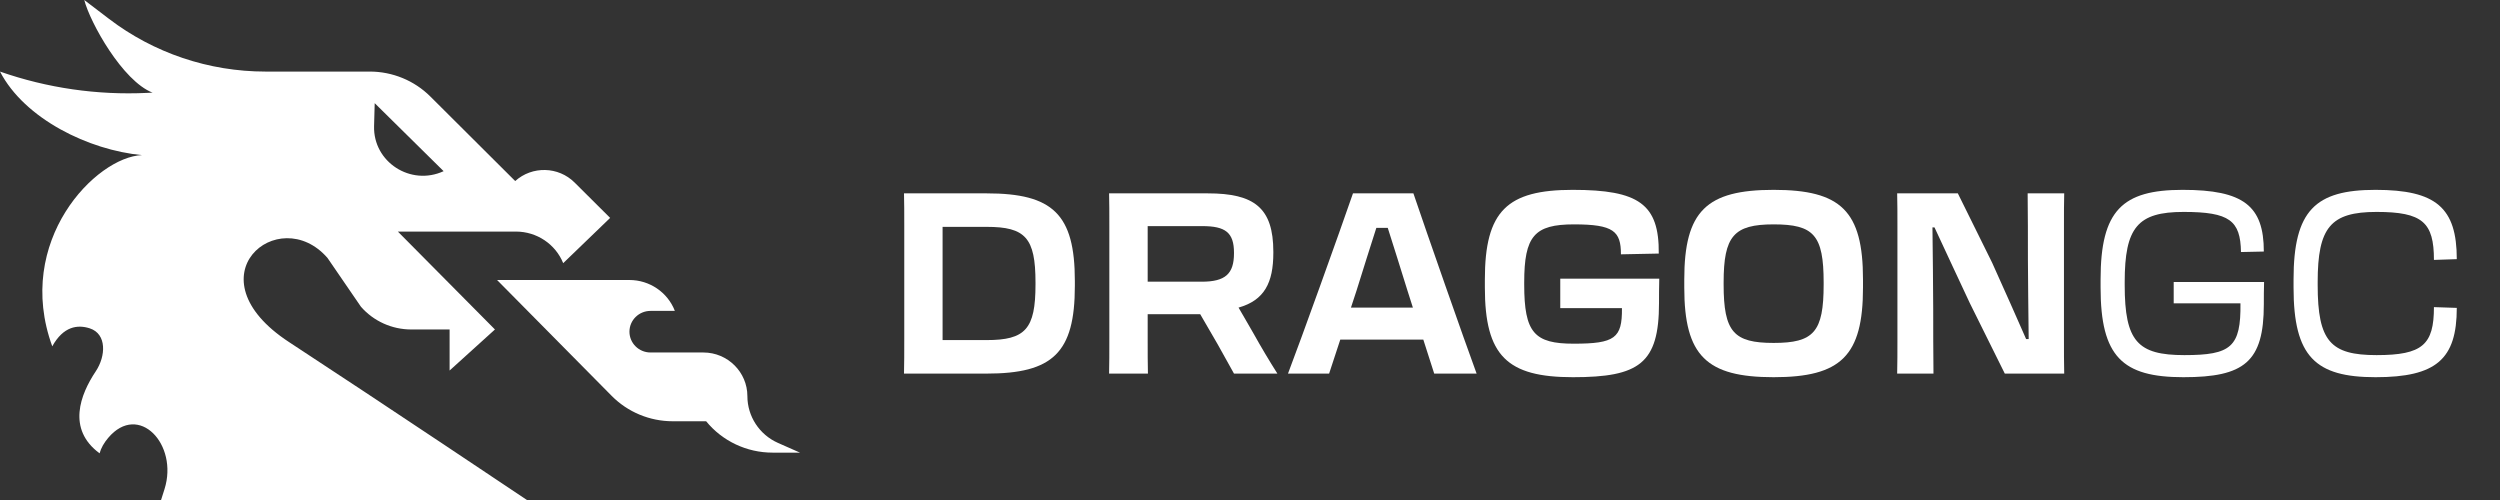
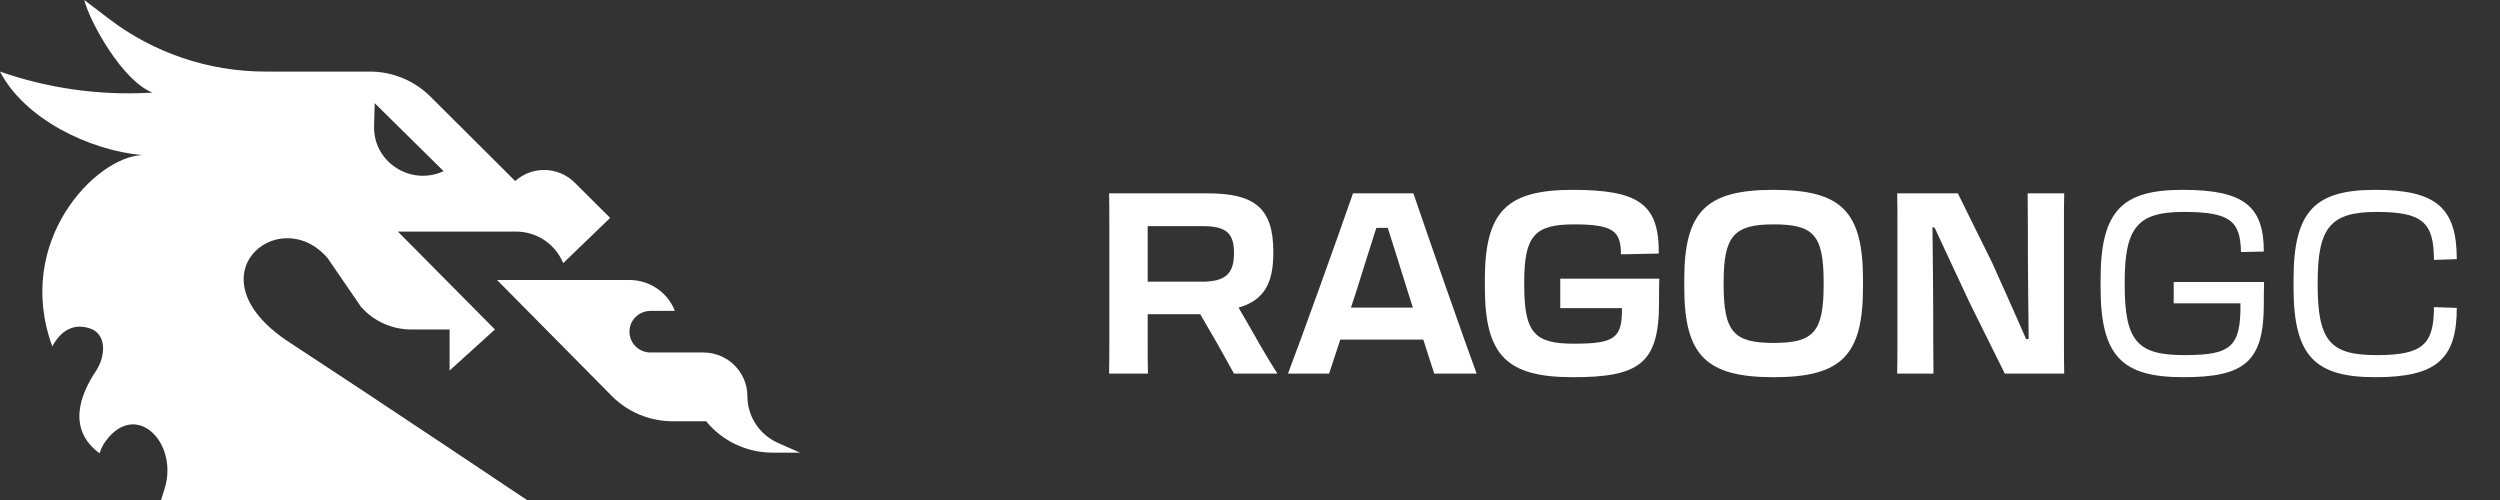
<svg xmlns="http://www.w3.org/2000/svg" width="200" height="40" viewBox="0 0 200 40" fill="none">
  <rect x="0" y="0" width="200" height="40" fill="#333333" stroke="none" />
  <path d="M190.044 30.176C185.231 30.176 183.484 28.531 183.484 23.006V22.357C183.484 16.832 185.231 15.188 190.044 15.188C194.898 15.188 196.543 16.629 196.543 20.732L194.715 20.793C194.715 17.787 193.801 16.954 190.125 16.954C186.449 16.954 185.414 18.193 185.414 22.56V22.803C185.414 27.312 186.449 28.409 190.125 28.409C193.801 28.409 194.715 27.576 194.715 24.57L196.543 24.631C196.543 28.734 194.898 30.176 190.044 30.176Z" fill="white" />
  <path d="M174.668 30.176C169.793 30.176 168.047 28.531 168.047 23.006V22.357C168.047 16.832 169.793 15.188 174.607 15.188C179.481 15.188 181.106 16.467 181.106 20.123L179.278 20.163C179.237 17.645 178.364 16.954 174.688 16.954C171.012 16.954 169.976 18.193 169.976 22.56V22.803C169.976 27.312 171.012 28.409 174.749 28.409C178.486 28.409 179.278 27.759 179.237 24.266H173.896V22.56H181.126C181.106 23.21 181.106 23.778 181.106 24.347C181.106 28.957 179.542 30.176 174.668 30.176Z" fill="white" />
  <path d="M151.773 29.888C151.794 28.974 151.794 28.264 151.794 27.126V18.089C151.794 17.012 151.794 16.342 151.773 15.469H156.627L159.369 21.013C160.384 23.247 161.42 25.603 162.09 27.126H162.294C162.273 24.973 162.233 21.988 162.233 20.749C162.233 19.206 162.233 17.073 162.212 15.469H165.137C165.116 16.22 165.117 17.012 165.117 18.048V27.065C165.117 28.223 165.116 28.954 165.137 29.888H160.384L157.582 24.242C156.526 21.968 155.551 19.916 154.759 18.19H154.596C154.617 20.16 154.657 23.044 154.657 24.73C154.657 26.151 154.657 28.264 154.678 29.888H151.773Z" fill="white" />
  <path d="M141.891 30.176C136.529 30.176 134.742 28.47 134.742 23.006V22.357C134.742 16.873 136.529 15.188 141.891 15.188C147.273 15.188 149.04 16.873 149.04 22.357V23.006C149.04 28.47 147.273 30.176 141.891 30.176ZM141.891 27.434C145.1 27.434 145.892 26.561 145.892 22.763V22.6C145.892 18.802 145.1 17.95 141.891 17.95C138.702 17.95 137.89 18.884 137.89 22.6V22.763C137.89 26.561 138.702 27.434 141.891 27.434Z" fill="white" />
  <path d="M125.836 30.176C120.576 30.176 118.789 28.47 118.789 23.006V22.357C118.789 16.873 120.576 15.188 125.816 15.188C131.096 15.188 132.741 16.325 132.701 20.285L129.695 20.346H129.675C129.675 18.498 129.086 17.95 125.918 17.95C122.749 17.95 121.937 18.884 121.937 22.6V22.763C121.937 26.622 122.749 27.495 125.897 27.495C129.187 27.495 129.776 27.048 129.756 24.672V24.651H124.821V22.296H132.741C132.721 22.966 132.721 23.738 132.721 24.245C132.721 29.079 131.137 30.176 125.836 30.176Z" fill="white" />
  <path d="M108.238 15.469H113.072C114.108 18.535 117.113 27.126 118.129 29.888H114.737L113.864 27.167H107.223L106.329 29.888H103.039C104.095 27.126 107.182 18.535 108.238 15.469ZM108.523 23.247L108.076 24.608H113.031L112.584 23.206C112.036 21.46 111.488 19.673 111.021 18.231H110.107C109.64 19.693 109.071 21.48 108.523 23.247Z" fill="white" />
  <path d="M88.747 27.085V18.089C88.747 17.032 88.747 16.22 88.727 15.469H96.627C100.343 15.469 101.867 16.626 101.867 20.14V20.221C101.867 22.617 101.156 24.019 99.084 24.608C99.47 25.258 99.856 25.948 100.282 26.679C100.871 27.735 101.521 28.832 102.191 29.888H98.719C98.312 29.157 97.866 28.365 97.419 27.553L96.017 25.136H91.814V27.085C91.814 28.243 91.814 29.076 91.834 29.888H88.727C88.747 29.096 88.747 28.243 88.747 27.085ZM96.18 18.089H91.814V22.536H96.139C98.028 22.536 98.719 21.907 98.719 20.262V20.221C98.719 18.596 98.028 18.089 96.18 18.089Z" fill="white" />
-   <path d="M72.341 27.045V18.068C72.341 17.032 72.341 16.22 72.32 15.469H78.941C84.221 15.469 85.988 17.134 85.988 22.475V22.882C85.988 28.223 84.221 29.888 78.921 29.888H72.32C72.341 29.076 72.341 28.223 72.341 27.045ZM78.941 18.149H75.407V27.207H78.921C82.028 27.207 82.84 26.334 82.84 22.76V22.597C82.84 19.023 82.028 18.149 78.941 18.149Z" fill="white" />
  <path fill-rule="evenodd" clip-rule="evenodd" d="M12.203 7.411L11.775 7.431C7.775 7.624 3.775 7.044 0 5.726C1.967 9.514 7.116 12.015 11.357 12.409C7.68 12.547 1.109 19.284 4.181 27.705C5.069 26.105 6.202 25.953 7.176 26.266C8.562 26.712 8.467 28.496 7.666 29.697C6.425 31.555 5.337 34.326 7.967 36.267C8.083 35.836 8.325 35.421 8.656 35.029C11.089 32.149 14.294 35.553 13.16 39.132L12.885 40H42.155C42.155 40 30.464 32.168 23.125 27.368C15.12 22.133 22.285 16.149 26.197 20.632L28.874 24.537C29.884 25.693 31.353 26.358 32.9 26.358H35.968V29.642L39.595 26.358L31.829 18.526H41.275C42.94 18.526 44.438 19.527 45.056 21.053L48.811 17.432L45.966 14.601C44.67 13.312 42.575 13.261 41.216 14.484L34.43 7.723C33.148 6.445 31.402 5.726 29.58 5.726H21.241C16.709 5.726 12.305 4.243 8.719 1.508L6.741 0C7.212 1.82 9.813 6.484 12.203 7.411ZM29.976 8.253L35.49 13.694C32.856 14.908 29.849 12.963 29.926 10.095L29.976 8.253Z" fill="white" />
  <path d="M39.765 22.4H50.353C51.967 22.4 53.413 23.384 53.988 24.872H52.041C51.111 24.872 50.356 25.617 50.356 26.535C50.356 27.454 51.111 28.199 52.041 28.199H56.27C58.215 28.199 59.791 29.773 59.791 31.692C59.791 33.302 60.75 34.776 62.239 35.433L64 36.211H61.804C59.739 36.211 57.786 35.288 56.491 33.701H53.82C51.981 33.701 50.22 32.969 48.935 31.67L39.765 22.4Z" fill="white" />
</svg>